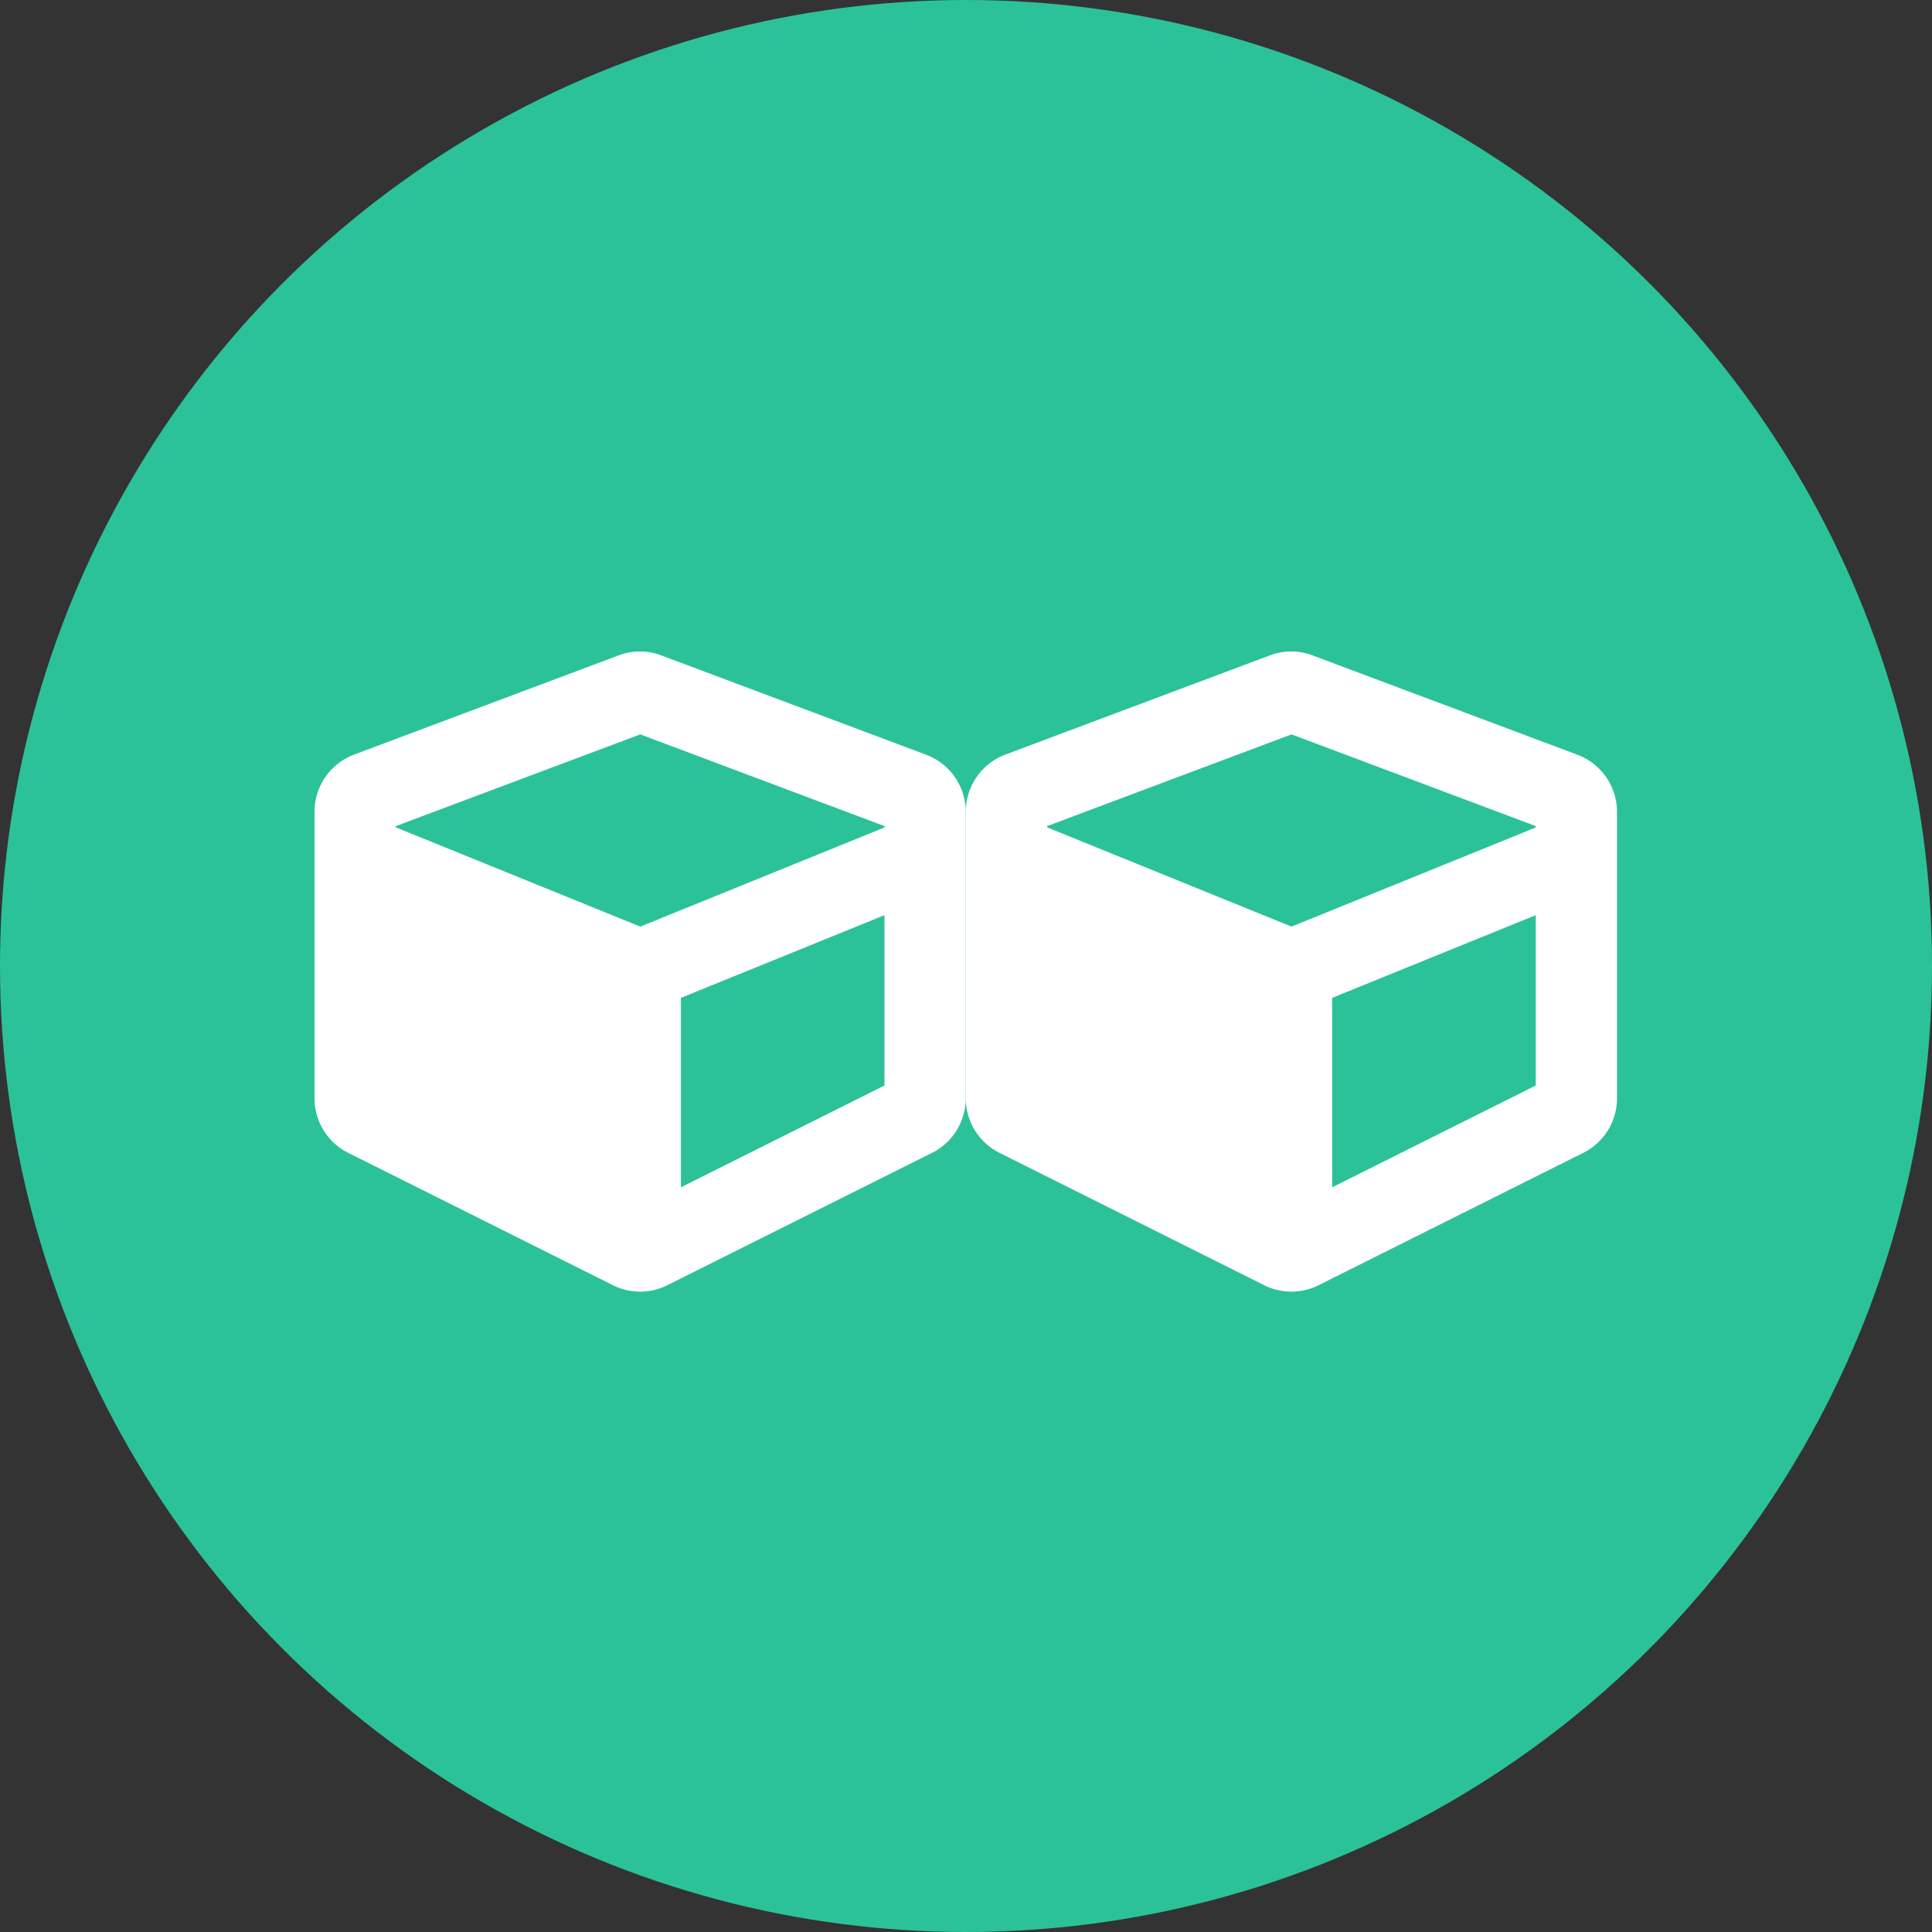
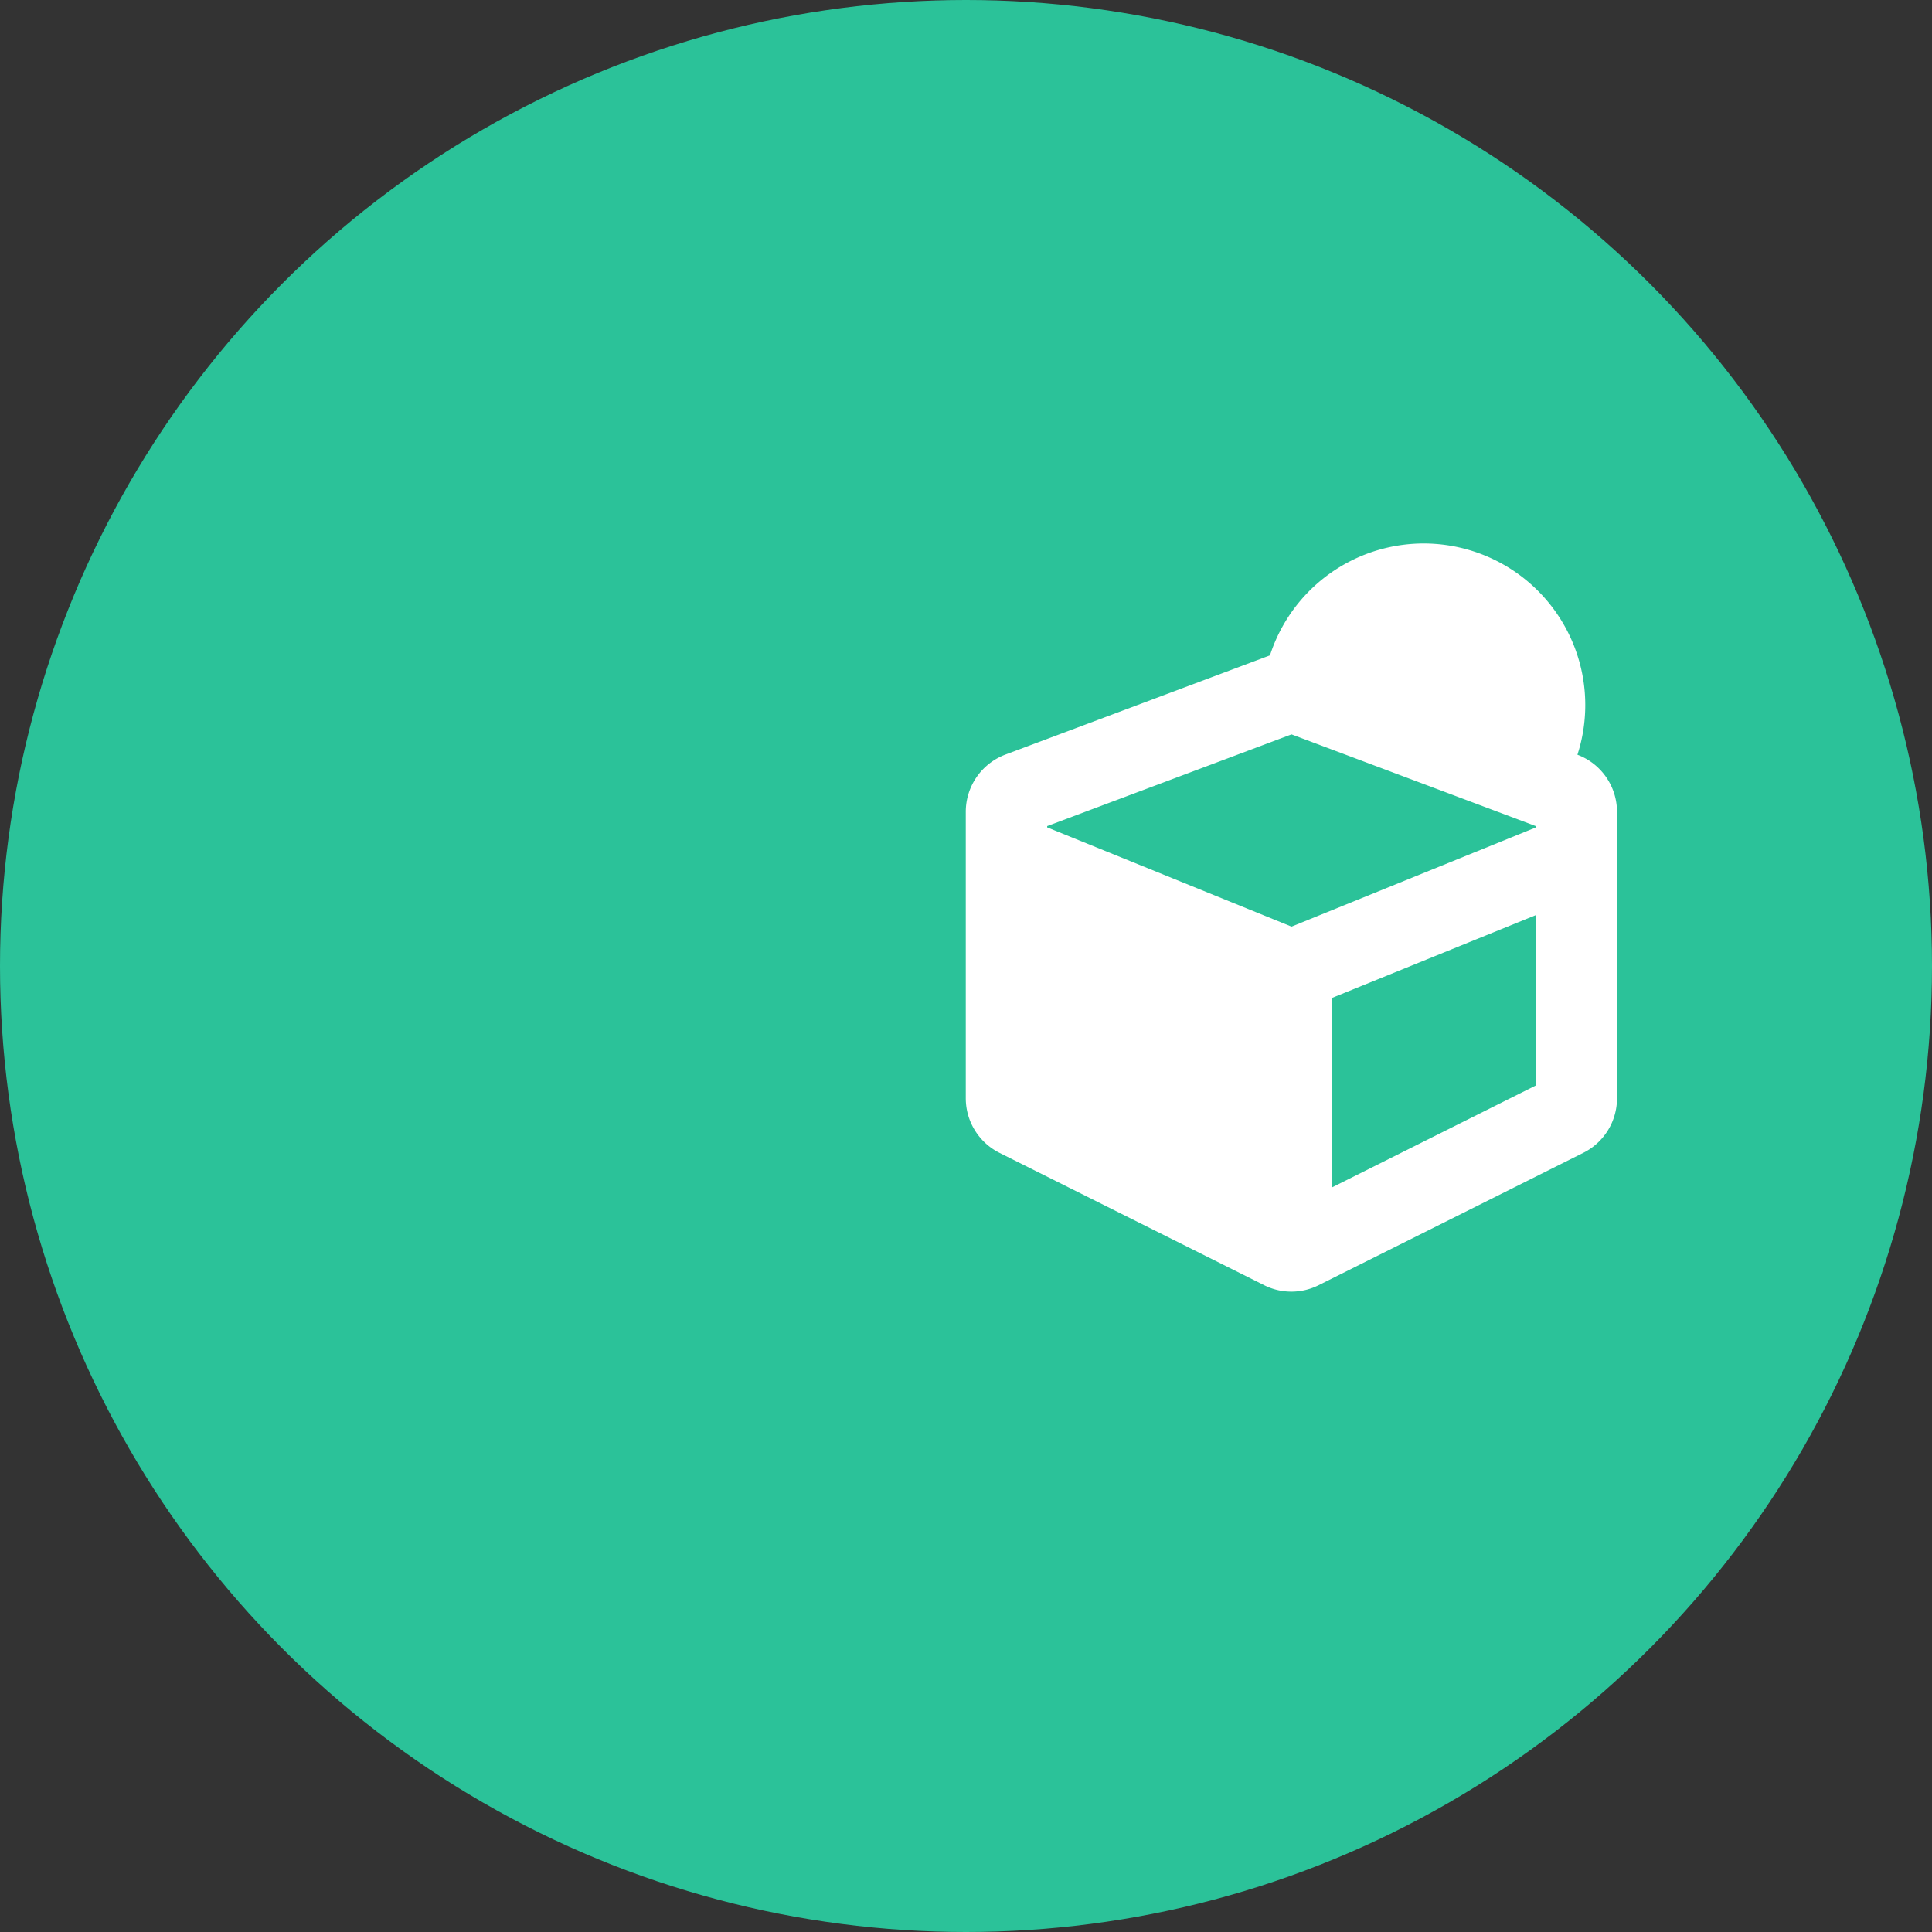
<svg xmlns="http://www.w3.org/2000/svg" width="86" height="86" viewBox="0 0 86 86">
  <rect x="0" y="0" width="86" height="86" fill="#333333" stroke="none" />
  <g id="Group_777" data-name="Group 777" transform="translate(-564 -785)">
    <g id="Group_14" data-name="Group 14" transform="translate(65 137)">
      <circle id="Ellipse_1" data-name="Ellipse 1" cx="43" cy="43" r="43" transform="translate(499 648)" fill="#2bc299" />
    </g>
    <g id="Group_776" data-name="Group 776" transform="translate(10.495 0.875)">
-       <path id="Icon_awesome-cube" data-name="Icon awesome-cube" d="M13.541.4,1.761,4.818A2.722,2.722,0,0,0,0,7.367V20.115a2.717,2.717,0,0,0,1.5,2.43l11.779,5.89a2.7,2.7,0,0,0,2.43,0l11.779-5.89a2.713,2.713,0,0,0,1.5-2.43V7.367a2.715,2.715,0,0,0-1.761-2.543L15.449.407A2.671,2.671,0,0,0,13.541.4ZM14.5,3.918,25.371,8v.062L14.5,12.475,3.624,8.058V8ZM16.31,24.079V15.646l9.061-3.681v7.583Z" transform="translate(596.495 812.897)" fill="#fff" />
-       <path id="Icon_awesome-cube-2" data-name="Icon awesome-cube" d="M13.541.4,1.761,4.818A2.722,2.722,0,0,0,0,7.367V20.115a2.717,2.717,0,0,0,1.5,2.43l11.779,5.89a2.7,2.7,0,0,0,2.43,0l11.779-5.89a2.713,2.713,0,0,0,1.5-2.43V7.367a2.715,2.715,0,0,0-1.761-2.543L15.449.407A2.671,2.671,0,0,0,13.541.4ZM14.5,3.918,25.371,8v.062L14.5,12.475,3.624,8.058V8ZM16.31,24.079V15.646l9.061-3.681v7.583Z" transform="translate(567.505 812.897)" fill="#fff" />
+       <path id="Icon_awesome-cube" data-name="Icon awesome-cube" d="M13.541.4,1.761,4.818A2.722,2.722,0,0,0,0,7.367V20.115a2.717,2.717,0,0,0,1.5,2.43l11.779,5.89a2.7,2.7,0,0,0,2.43,0l11.779-5.89a2.713,2.713,0,0,0,1.5-2.43V7.367a2.715,2.715,0,0,0-1.761-2.543A2.671,2.671,0,0,0,13.541.4ZM14.5,3.918,25.371,8v.062L14.5,12.475,3.624,8.058V8ZM16.31,24.079V15.646l9.061-3.681v7.583Z" transform="translate(596.495 812.897)" fill="#fff" />
    </g>
  </g>
</svg>